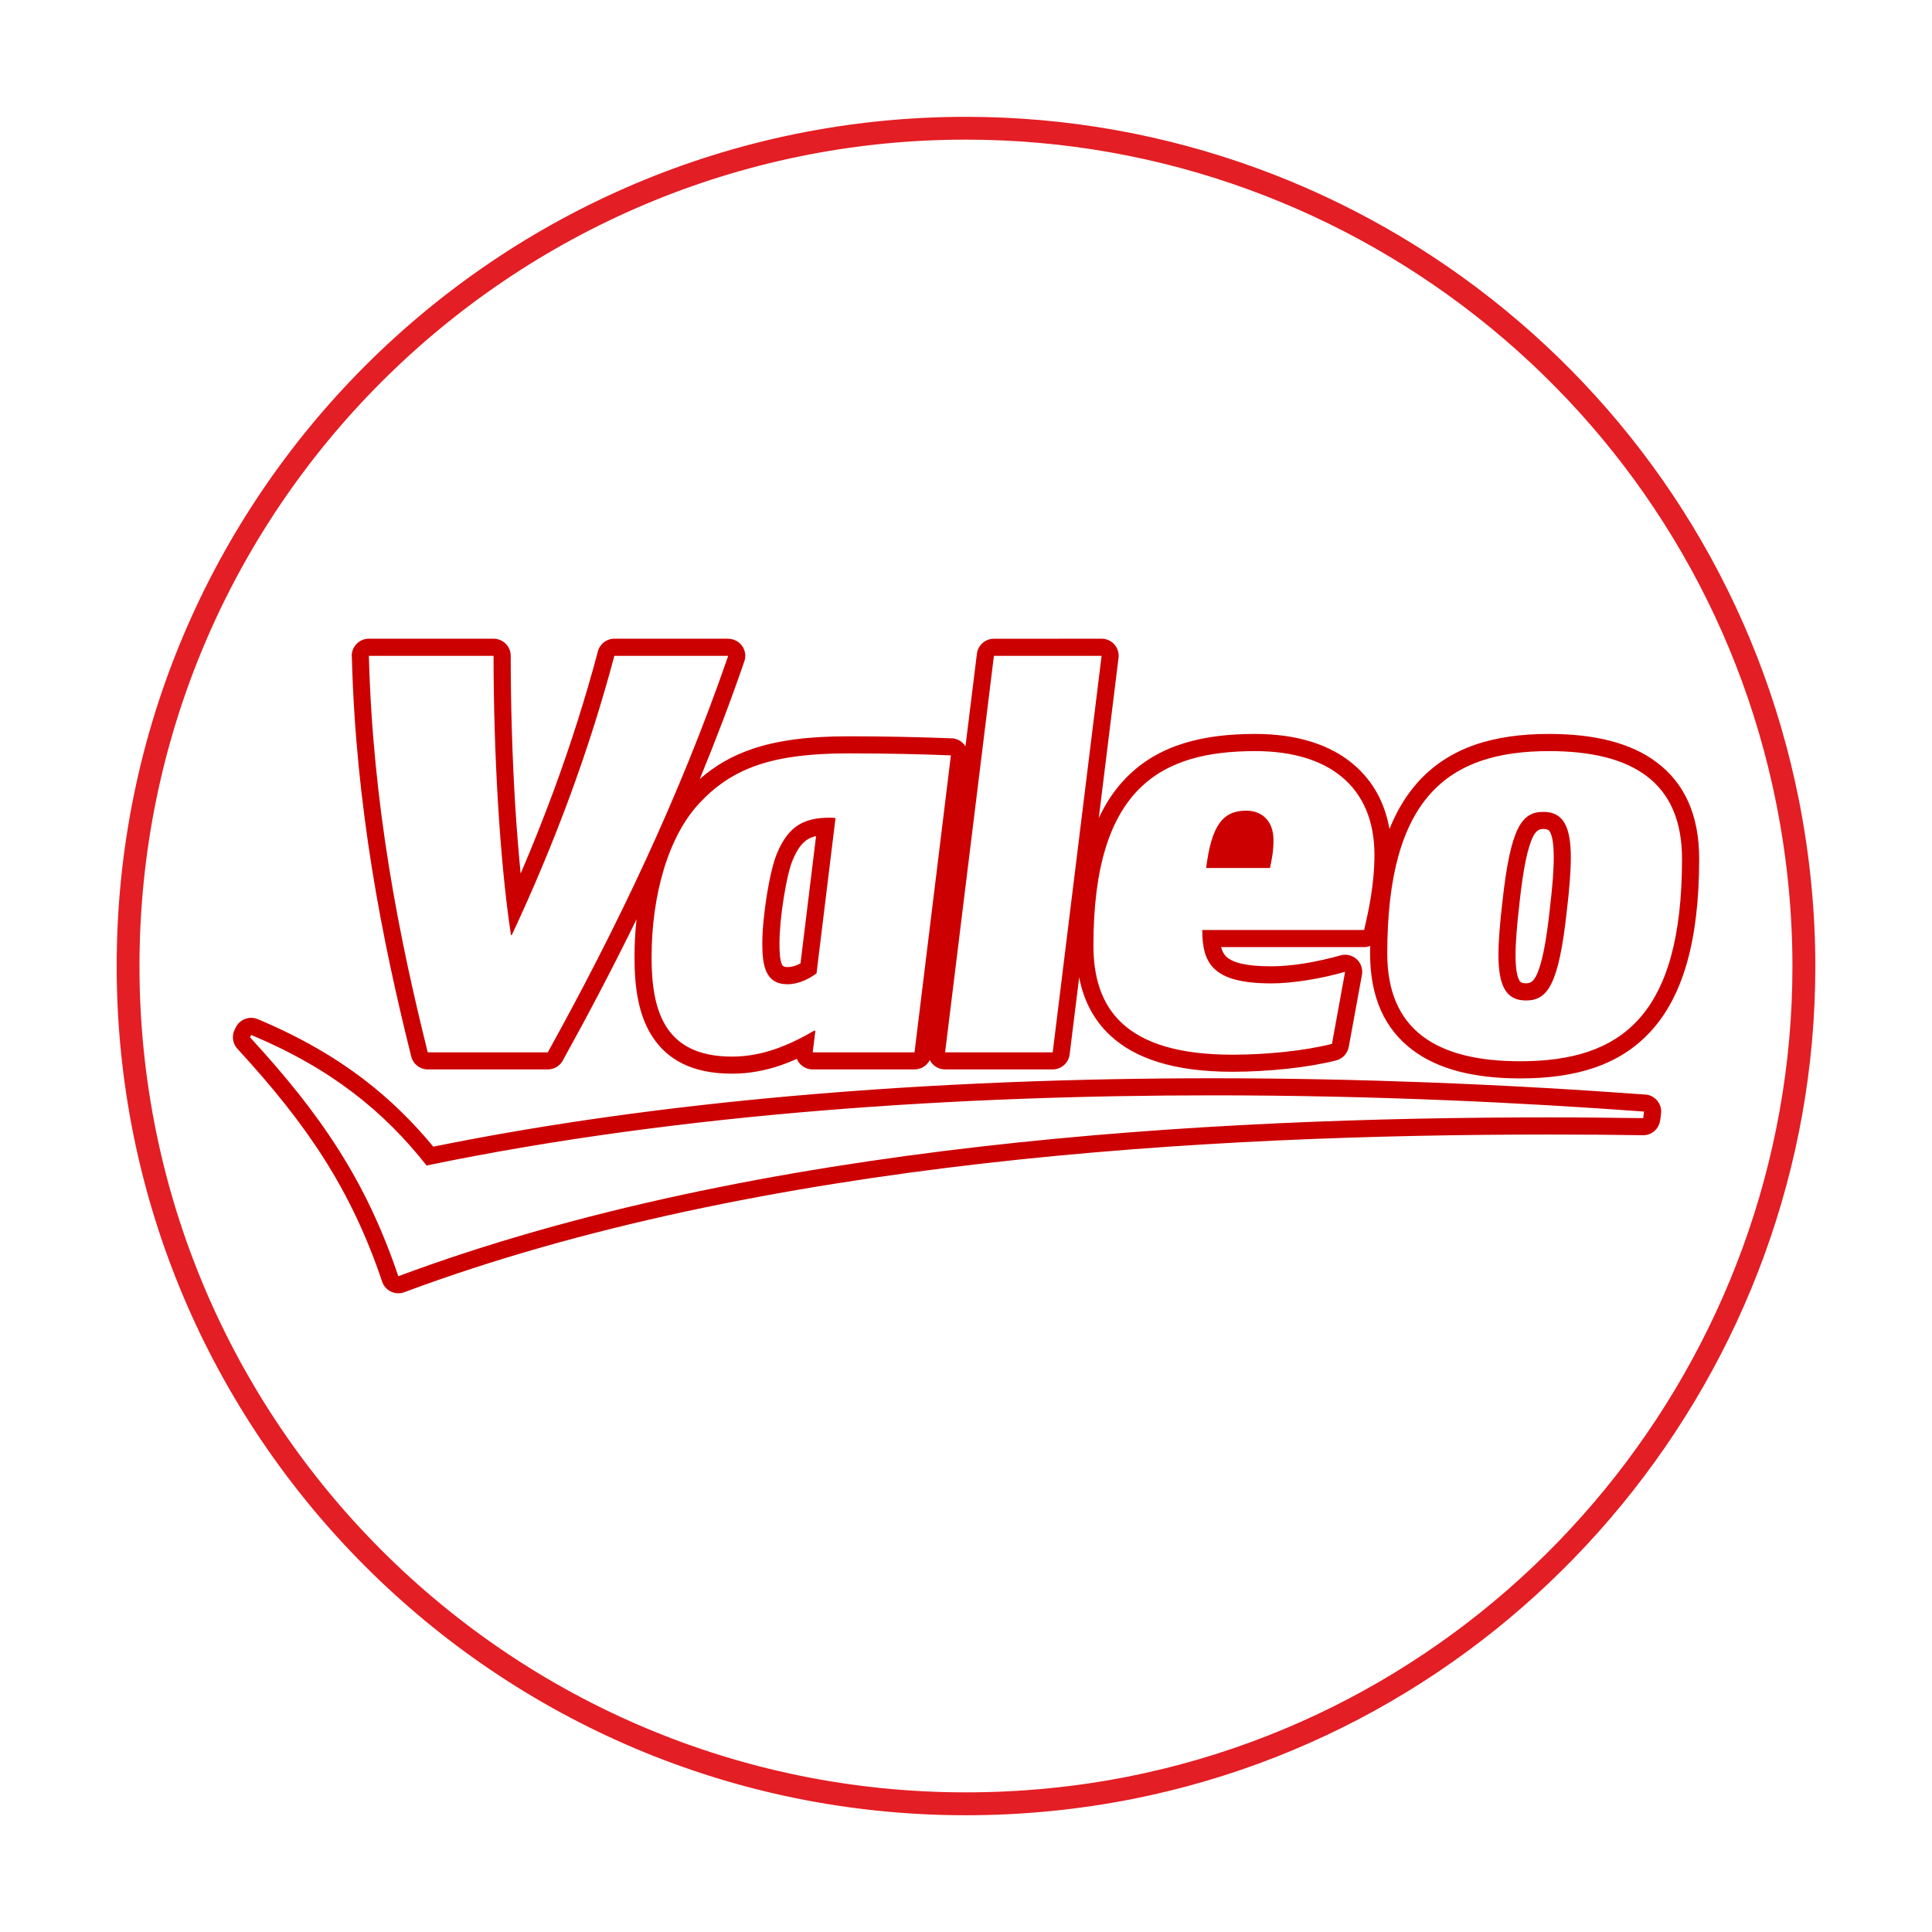
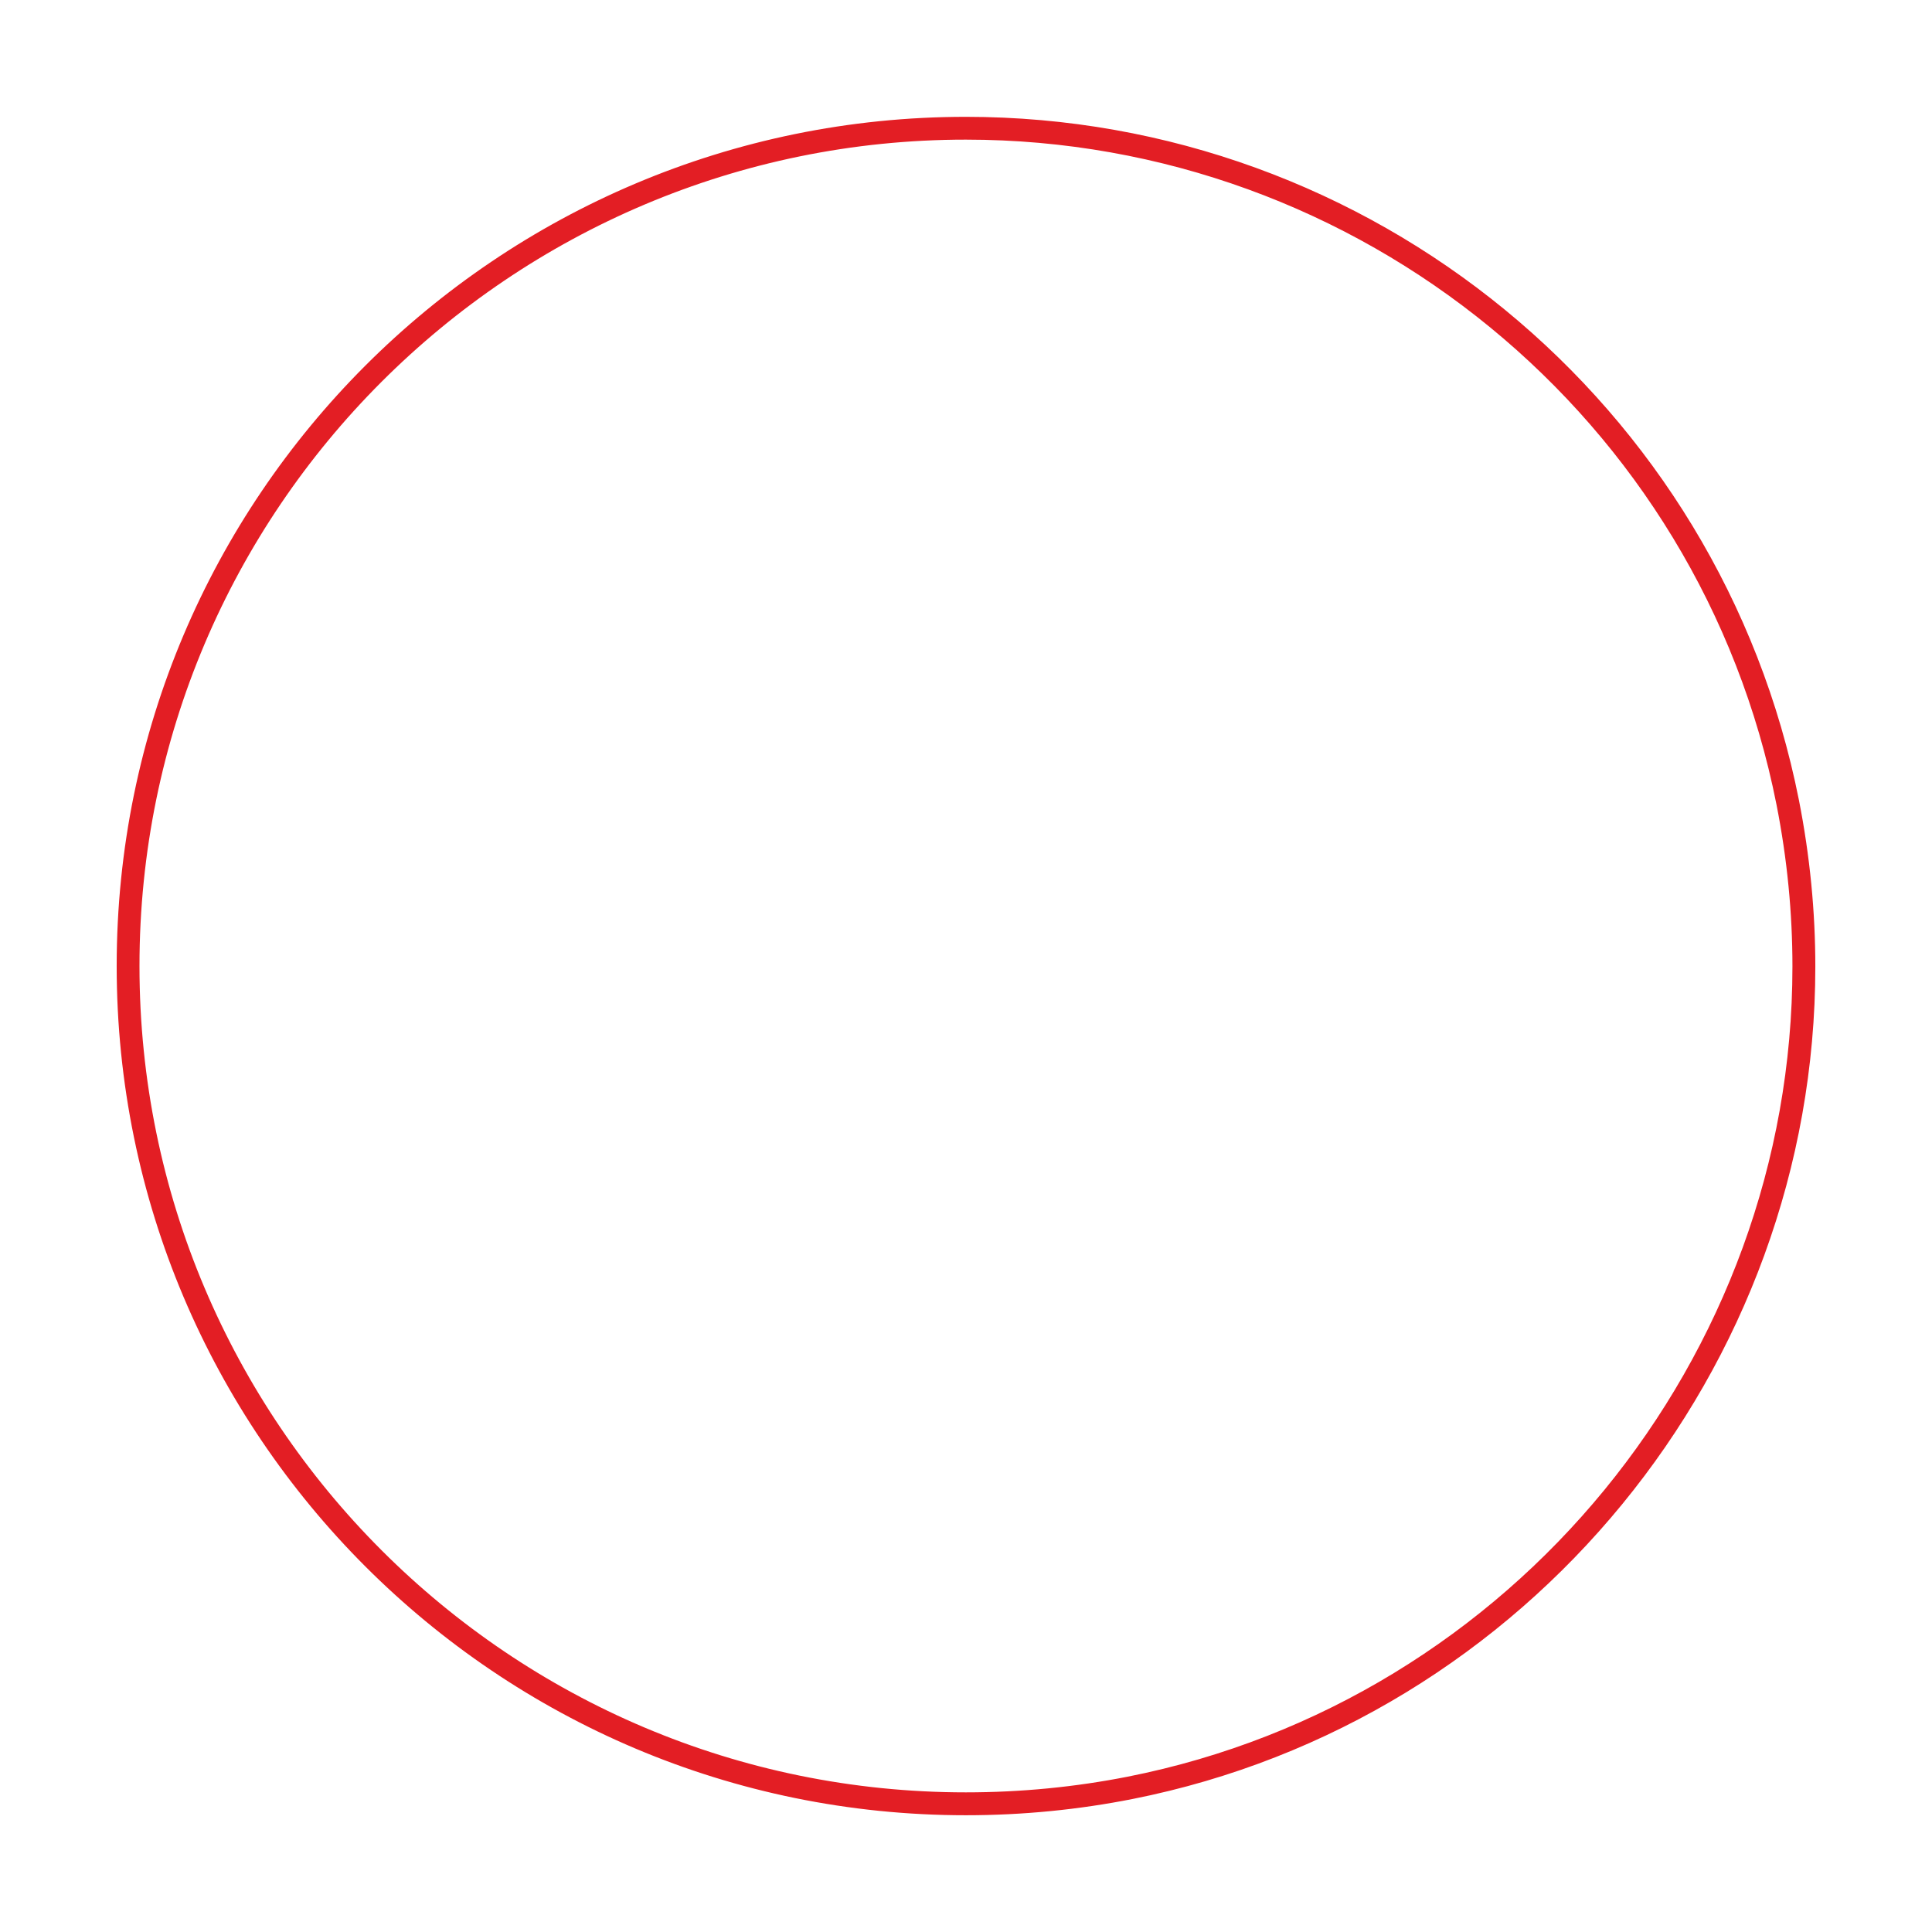
<svg xmlns="http://www.w3.org/2000/svg" xml:space="preserve" width="300px" height="300px" version="1.1" shape-rendering="geometricPrecision" text-rendering="geometricPrecision" image-rendering="optimizeQuality" fill-rule="evenodd" clip-rule="evenodd" viewBox="0 0 253.34 253.34">
  <g id="Vrstva_x0020_1">
    <rect fill="none" width="253.34" height="253.34" />
-     <path fill="#CC0000" fill-rule="nonzero" d="M187.16 141.93c10.48,0.4 20.07,0.97 28.48,1.59l0.21 0.01c1.23,0.15 2.11,1.27 1.96,2.5l-0.11 0.87 -0.01 -0.01c-0.13,1.12 -1.09,1.98 -2.24,1.97l-6.01 -0.07c-1.47,-0.01 -3.41,-0.02 -6.26,-0.02 -22.27,0 -48.15,0.81 -74.3,3.8 -26.09,2.99 -52.46,8.15 -75.8,16.85l-0.14 0.05c-1.17,0.39 -2.44,-0.24 -2.83,-1.41 -2.04,-6.06 -4.51,-11.21 -7.59,-16.08 -3.08,-4.86 -6.79,-9.45 -11.31,-14.37 -0.67,-0.66 -0.88,-1.7 -0.44,-2.6l0.12 -0.24c0.51,-1.09 1.79,-1.6 2.91,-1.13 5.41,2.27 9.92,4.87 13.82,7.83 3.51,2.67 6.5,5.63 9.2,8.89 15.21,-3.09 31.06,-5.22 46.88,-6.63 18.97,-1.69 37.8,-2.34 55.35,-2.34 9.68,0 19.13,0.2 28.11,0.54zm28.42 3.83c-15.68,-1.16 -35.2,-2.13 -56.53,-2.13 -32.64,0 -69.49,2.23 -103.11,9.2 -5.64,-7.12 -12.49,-12.71 -23,-17.12l-0.16 0.3c9.3,10.11 15.24,18.84 19.45,31.34 47.12,-17.57 106.29,-20.83 150.95,-20.83 4.28,0 8.35,0.05 12.29,0.1l0.11 -0.86zm-49.05 -31.94c0.26,-1.21 0.46,-2.23 0.46,-3.65 0,-2.74 -1.73,-3.87 -3.56,-3.87 -3,0 -4.56,1.79 -5.27,7.52l8.37 0zm-59.46 13.82c-0.91,0.66 -2.28,1.42 -3.81,1.42 -2.89,0 -3.3,-2.44 -3.3,-5.34 0,-3.4 0.92,-9.44 1.93,-11.83 1.53,-3.65 3.61,-4.67 6.96,-4.67 0.1,0 0.36,0 0.71,0.05l-2.49 20.37 0 0zm98.4 -8.34c-1.06,9.86 -2.54,11.89 -5.37,11.89 -2.6,0 -3.61,-1.88 -3.61,-5.99 0,-1.78 0.2,-4.27 0.51,-6.86 1.07,-9.85 2.54,-11.88 5.37,-11.88 2.6,0 3.61,1.88 3.61,5.99 0,1.78 -0.2,4.26 -0.51,6.85l0 0zm-67.43 18.69l6.41 -51.99 -14.12 0 -6.4 51.99 14.11 0zm28.7 -9.04l0 0c-7.63,0 -9.09,-2.53 -9.09,-7l21.23 0c0.56,-2.44 1.35,-5.95 1.35,-9.85 0,-8.94 -5.98,-13.61 -15.63,-13.61 -12.29,0 -21.22,4.72 -21.22,25.49 0,8.12 3.96,14.32 18.22,14.32 4.48,0 9.49,-0.51 13.06,-1.42l1.72 -9.45c-3,0.87 -6.81,1.52 -9.64,1.52zm-55.51 -30.16c-9.85,0 -15.18,1.88 -19.49,6.5 -4.12,4.37 -6.3,12.09 -6.3,20.26 0,7.11 1.78,13 10.56,13 4.01,0 7.52,-1.52 10.77,-3.4l0.15 0 -0.35 2.84 13.35 0 4.77 -38.94c-3.91,-0.16 -8.43,-0.26 -13.46,-0.26l0 0zm109.33 13.82c0,-10.06 -6.51,-14.12 -17.43,-14.12 -13.19,0 -21.22,6.04 -21.22,26.56 0,10.05 6.51,14.11 17.43,14.11 13.19,0 21.22,-5.89 21.22,-26.55zm-140 -26.61c-3.24,12.18 -7.71,24.37 -13.45,36.61l-0.11 0c-1.51,-9.95 -2.28,-24.27 -2.28,-36.61l-16.35 0c0.51,19.49 3.91,36.71 7.72,51.99l15.74 0c8.89,-16.04 17.21,-33.31 23.66,-51.99l-14.93 0zm84.1 25.58c0.06,-0.42 0.09,-0.88 0.09,-1.41 0,-0.65 -0.14,-1.06 -0.35,-1.29 -0.21,-0.23 -0.57,-0.33 -0.97,-0.33 -0.77,0 -1.32,0.19 -1.69,0.69 -0.37,0.5 -0.67,1.27 -0.93,2.34l3.85 0zm-60.13 14.95c0.15,-0.06 0.3,-0.13 0.44,-0.21l2.04 -16.69c-0.43,0.1 -0.81,0.25 -1.13,0.45 -0.73,0.46 -1.35,1.3 -1.92,2.67l-0.01 0.01c-0.42,0.99 -0.84,2.83 -1.16,4.84 -0.36,2.16 -0.58,4.47 -0.58,6.12 0,1.17 0.06,2.2 0.34,2.79 0.09,0.19 0.3,0.3 0.71,0.3 0.45,0 0.88,-0.11 1.27,-0.28zm96.91 1.42c0.73,-1.48 1.29,-4.19 1.79,-8.78l0.01 -0.13c0.16,-1.32 0.29,-2.61 0.38,-3.77 0.07,-1.03 0.12,-2 0.12,-2.82 0,-1.66 -0.16,-2.8 -0.52,-3.41 -0.13,-0.23 -0.41,-0.34 -0.85,-0.34 -0.54,0 -0.96,0.23 -1.34,1 -0.73,1.48 -1.29,4.19 -1.79,8.78l-0.01 0.13c-0.16,1.32 -0.29,2.6 -0.37,3.75 -0.08,1.04 -0.13,2.01 -0.13,2.84 0,1.66 0.16,2.79 0.52,3.4 0.14,0.23 0.41,0.34 0.85,0.34 0.54,0 0.96,-0.22 1.34,-0.99zm-63.4 12.28l-14.11 0c-0.88,0 -1.64,-0.5 -2.01,-1.23 -0.37,0.73 -1.12,1.23 -2,1.23l-13.35 0 -0.28 -0.01c-0.83,-0.11 -1.5,-0.65 -1.8,-1.37 -0.68,0.3 -1.38,0.58 -2.09,0.83 -2.01,0.69 -4.13,1.11 -6.4,1.11 -5.27,0 -8.5,-1.86 -10.45,-4.85 -1.83,-2.79 -2.35,-6.45 -2.35,-10.39 0,-1.69 0.09,-3.37 0.27,-5.01 -3.07,6.28 -6.29,12.41 -9.59,18.37 -0.35,0.78 -1.14,1.32 -2.05,1.32l-15.74 0c-1.01,0 -1.92,-0.68 -2.17,-1.71 -1.92,-7.67 -3.73,-15.85 -5.14,-24.6 -1.39,-8.67 -2.38,-17.88 -2.64,-27.67l-0.02 -0.25c0,-1.24 1.01,-2.25 2.25,-2.25l16.35 0c1.24,0 2.25,1.01 2.25,2.25 0,6.41 0.2,13.31 0.6,19.8 0.19,3.02 0.43,5.97 0.7,8.75 1.58,-3.67 3.04,-7.35 4.4,-11.04 2.2,-6 4.1,-11.98 5.69,-17.94 0.2,-1.03 1.11,-1.82 2.2,-1.82l14.93 0 0 0.01c0.24,0 0.49,0.04 0.73,0.13 1.17,0.4 1.79,1.67 1.38,2.84 -1.81,5.26 -3.77,10.4 -5.84,15.42 2,-1.75 4.23,-3.05 6.94,-3.96 3.35,-1.13 7.38,-1.64 12.53,-1.64 2.13,0 4.47,0.02 6.95,0.07 2.33,0.05 4.48,0.11 6.43,0.19 0.12,-0.01 0.23,0 0.35,0.01 0.71,0.09 1.3,0.49 1.64,1.05l1.5 -12.14c0.14,-1.14 1.11,-1.98 2.23,-1.97l14.12 -0.01c1.24,0 2.24,1.01 2.24,2.25 0,0.12 -0.01,0.23 -0.03,0.35l-2.58 20.92c1.01,-2.17 2.26,-3.95 3.71,-5.4 4.28,-4.29 10.12,-5.63 16.81,-5.63 5.45,0 9.91,1.39 13.03,4.12 2.39,2.08 3.96,4.87 4.57,8.35 0.97,-2.44 2.22,-4.46 3.71,-6.13 4.15,-4.62 10.01,-6.34 17.22,-6.34 5.94,0 10.75,1.16 14.16,3.76 3.57,2.71 5.52,6.82 5.52,12.61 0,10.93 -2.22,18.05 -6.25,22.52 -4.15,4.61 -10.01,6.28 -17.22,6.28 -5.94,0 -10.75,-1.16 -14.16,-3.76 -3.57,-2.71 -5.52,-6.82 -5.52,-12.6l0.01 -1.01c-0.25,0.1 -0.52,0.15 -0.79,0.15l-18.76 0c0.14,0.54 0.37,0.97 0.71,1.28 0.9,0.81 2.7,1.24 5.91,1.24 1.28,0 2.76,-0.14 4.25,-0.37 1.6,-0.26 3.28,-0.63 4.78,-1.06 1.19,-0.34 2.43,0.35 2.77,1.54 0.11,0.39 0.11,0.8 0.02,1.17l-1.7 9.29c-0.17,0.89 -0.83,1.56 -1.65,1.77l0 0c-1.84,0.47 -4.05,0.84 -6.38,1.09 -2.4,0.26 -4.9,0.4 -7.23,0.4 -7.74,0 -12.79,-1.78 -15.97,-4.72 -2.28,-2.1 -3.55,-4.72 -4.12,-7.66l-1.25 10.1c-0.14,1.14 -1.11,1.97 -2.22,1.97z" />
-     <path fill="#E31E24" fill-rule="nonzero" d="M126.65 15.32c-30.68,0 -58.57,12.45 -78.76,32.64 -20.11,20.12 -32.59,47.91 -32.59,78.71 0,30.76 12.46,58.59 32.61,78.74 20.15,20.15 47.99,32.62 78.74,32.62 7.52,0 14.82,-0.74 21.86,-2.13 25.93,-5.14 48.31,-19.25 64.21,-38.66 15.91,-19.41 25.32,-44.13 25.32,-70.49l0 0c0,-7.18 -0.7,-14.48 -2.15,-21.83 -5.17,-26.05 -19.2,-48.43 -38.55,-64.3 -19.4,-15.92 -44.16,-25.3 -70.69,-25.3zm106.3 90.19c1.41,7.15 2.09,14.24 2.09,21.22 0,25.66 -9.16,49.72 -24.64,68.62 -15.47,18.89 -37.26,32.62 -62.51,37.62 -6.85,1.35 -13.95,2.06 -21.24,2.06 -29.91,0 -57,-12.13 -76.61,-31.74 -19.61,-19.61 -31.75,-46.7 -31.75,-76.62 0,-29.96 12.15,-57.01 31.73,-76.59 19.64,-19.64 46.78,-31.77 76.63,-31.77 25.8,0 49.89,9.14 68.78,24.64 18.84,15.45 32.5,37.22 37.52,62.56z" />
+     <path fill="#E31E24" fill-rule="nonzero" d="M126.65 15.32c-30.68,0 -58.57,12.45 -78.76,32.64 -20.11,20.12 -32.59,47.91 -32.59,78.71 0,30.76 12.46,58.59 32.61,78.74 20.15,20.15 47.99,32.62 78.74,32.62 7.52,0 14.82,-0.74 21.86,-2.13 25.93,-5.14 48.31,-19.25 64.21,-38.66 15.91,-19.41 25.32,-44.13 25.32,-70.49l0 0c0,-7.18 -0.7,-14.48 -2.15,-21.83 -5.17,-26.05 -19.2,-48.43 -38.55,-64.3 -19.4,-15.92 -44.16,-25.3 -70.69,-25.3zm106.3 90.19c1.41,7.15 2.09,14.24 2.09,21.22 0,25.66 -9.16,49.72 -24.64,68.62 -15.47,18.89 -37.26,32.62 -62.51,37.62 -6.85,1.35 -13.95,2.06 -21.24,2.06 -29.91,0 -57,-12.13 -76.61,-31.74 -19.61,-19.61 -31.75,-46.7 -31.75,-76.62 0,-29.96 12.15,-57.01 31.73,-76.59 19.64,-19.64 46.78,-31.77 76.63,-31.77 25.8,0 49.89,9.14 68.78,24.64 18.84,15.45 32.5,37.22 37.52,62.56" />
  </g>
</svg>